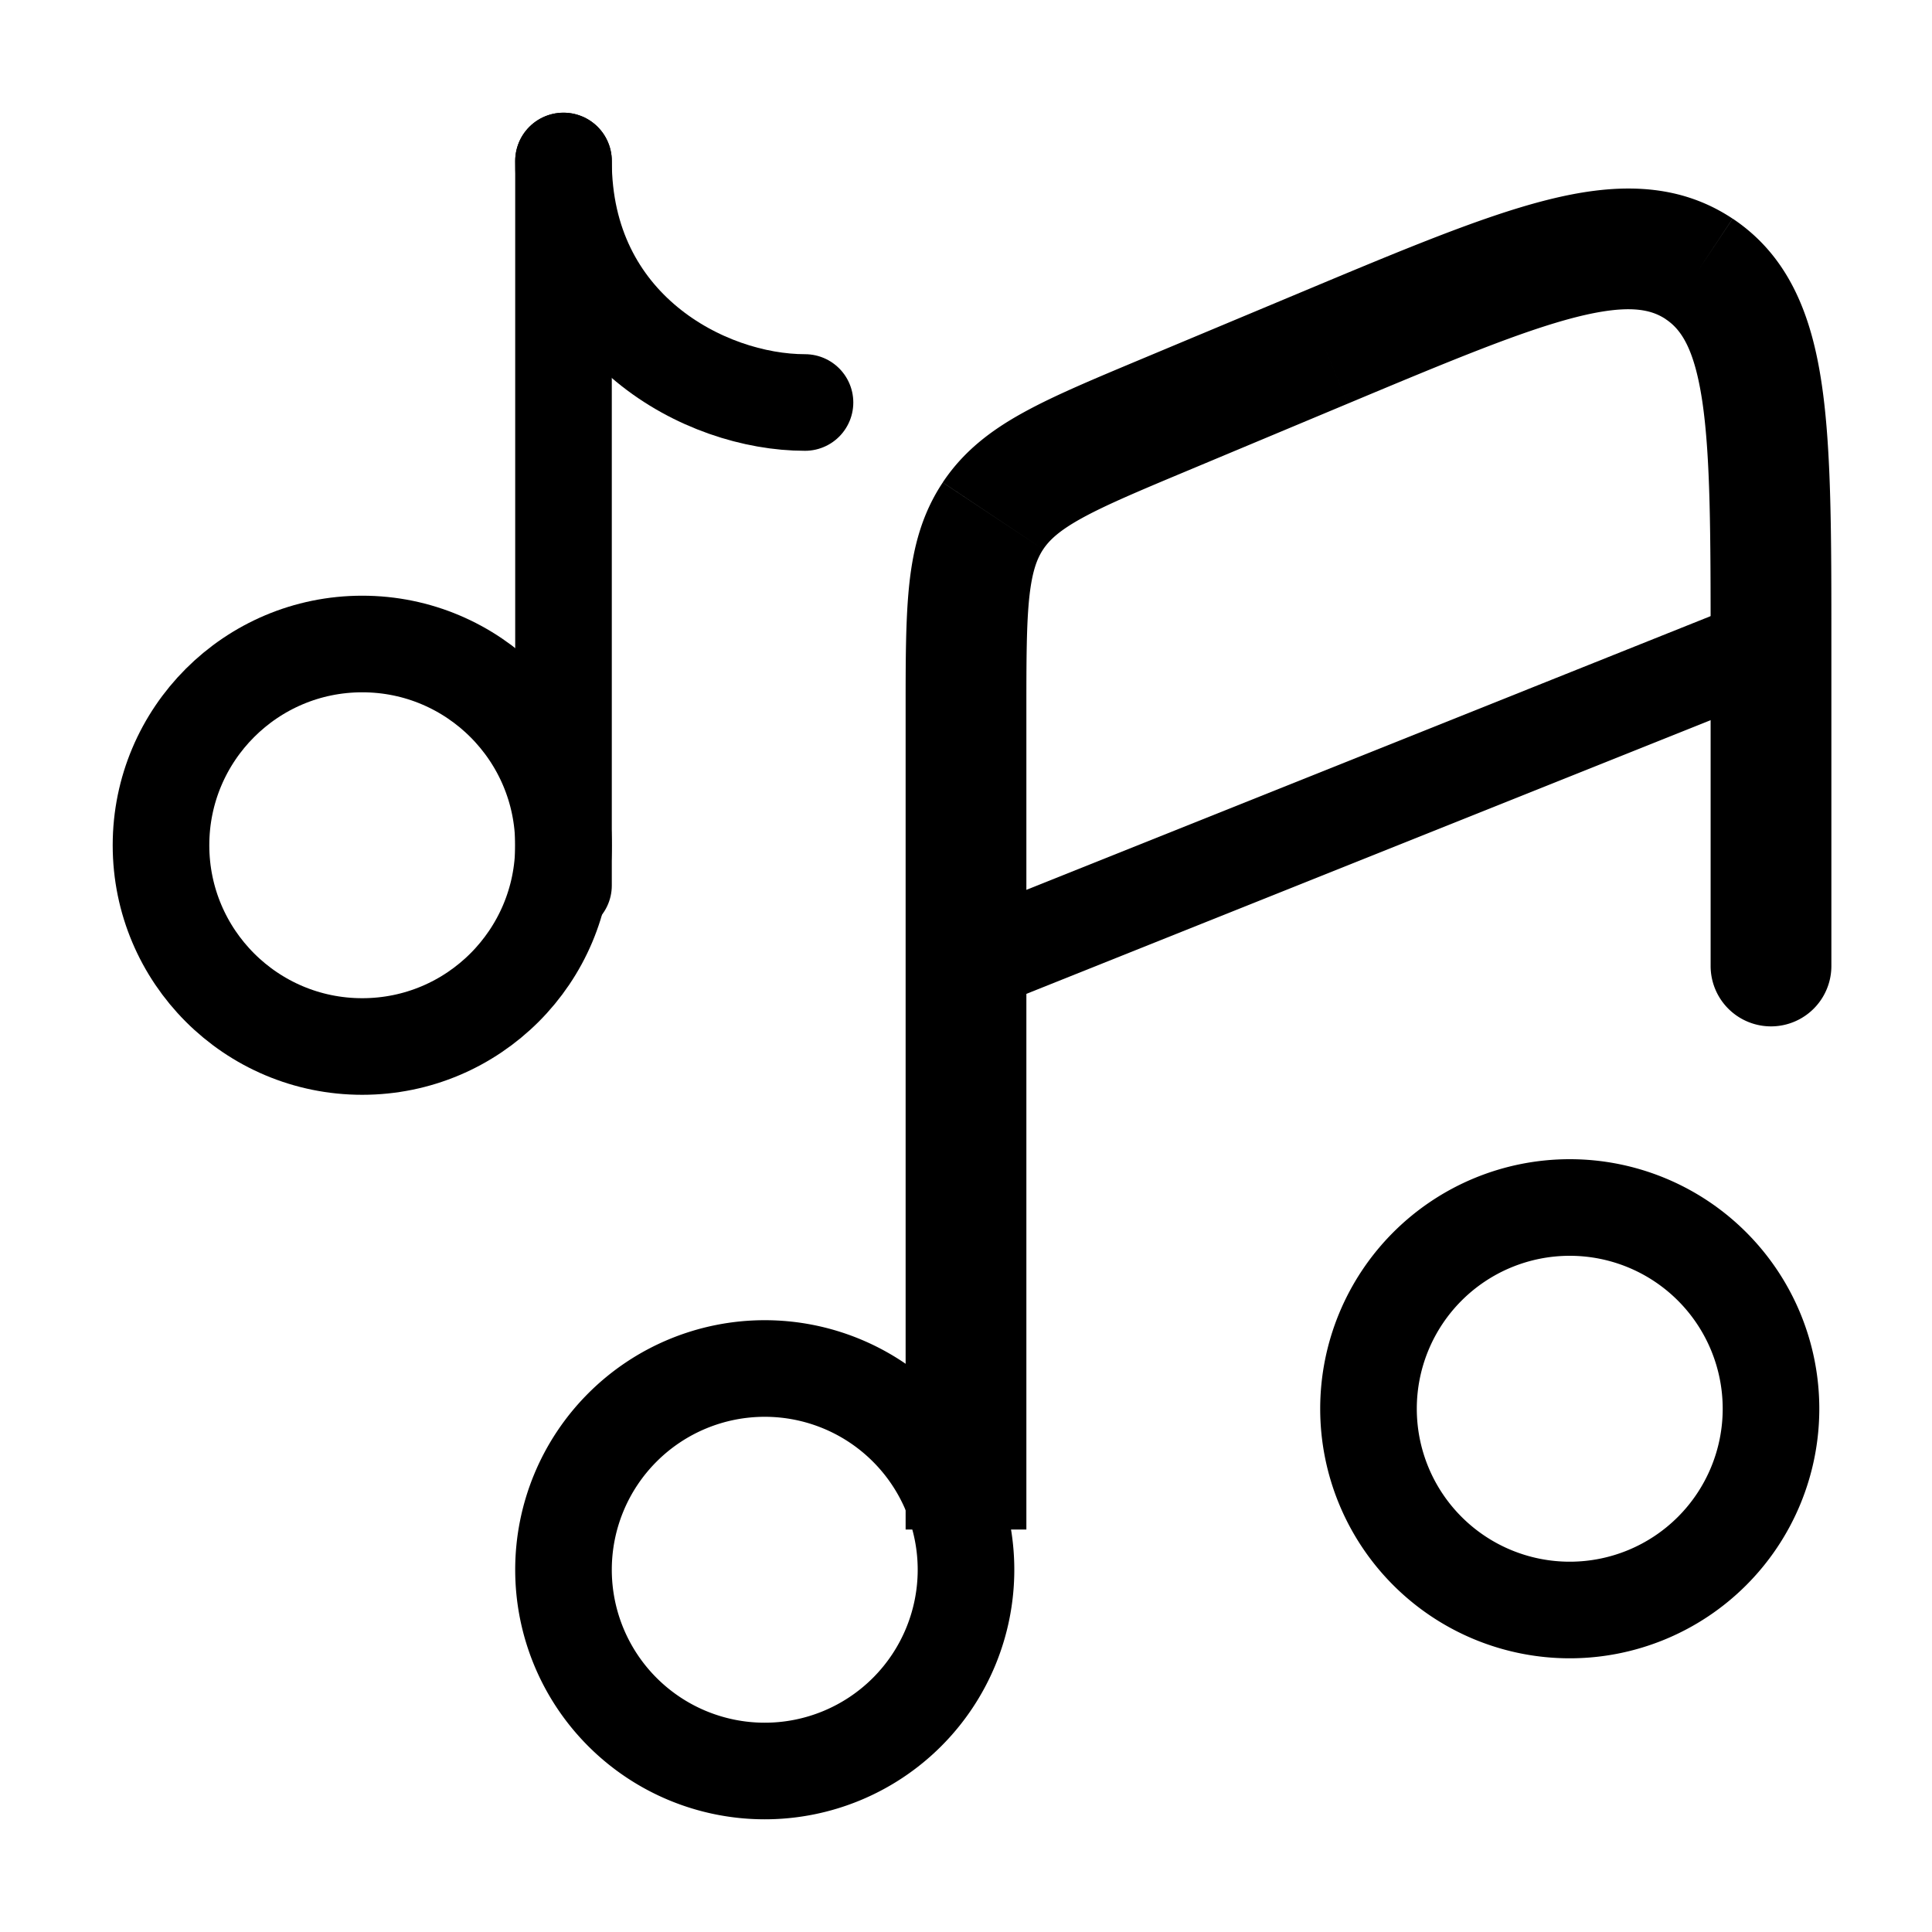
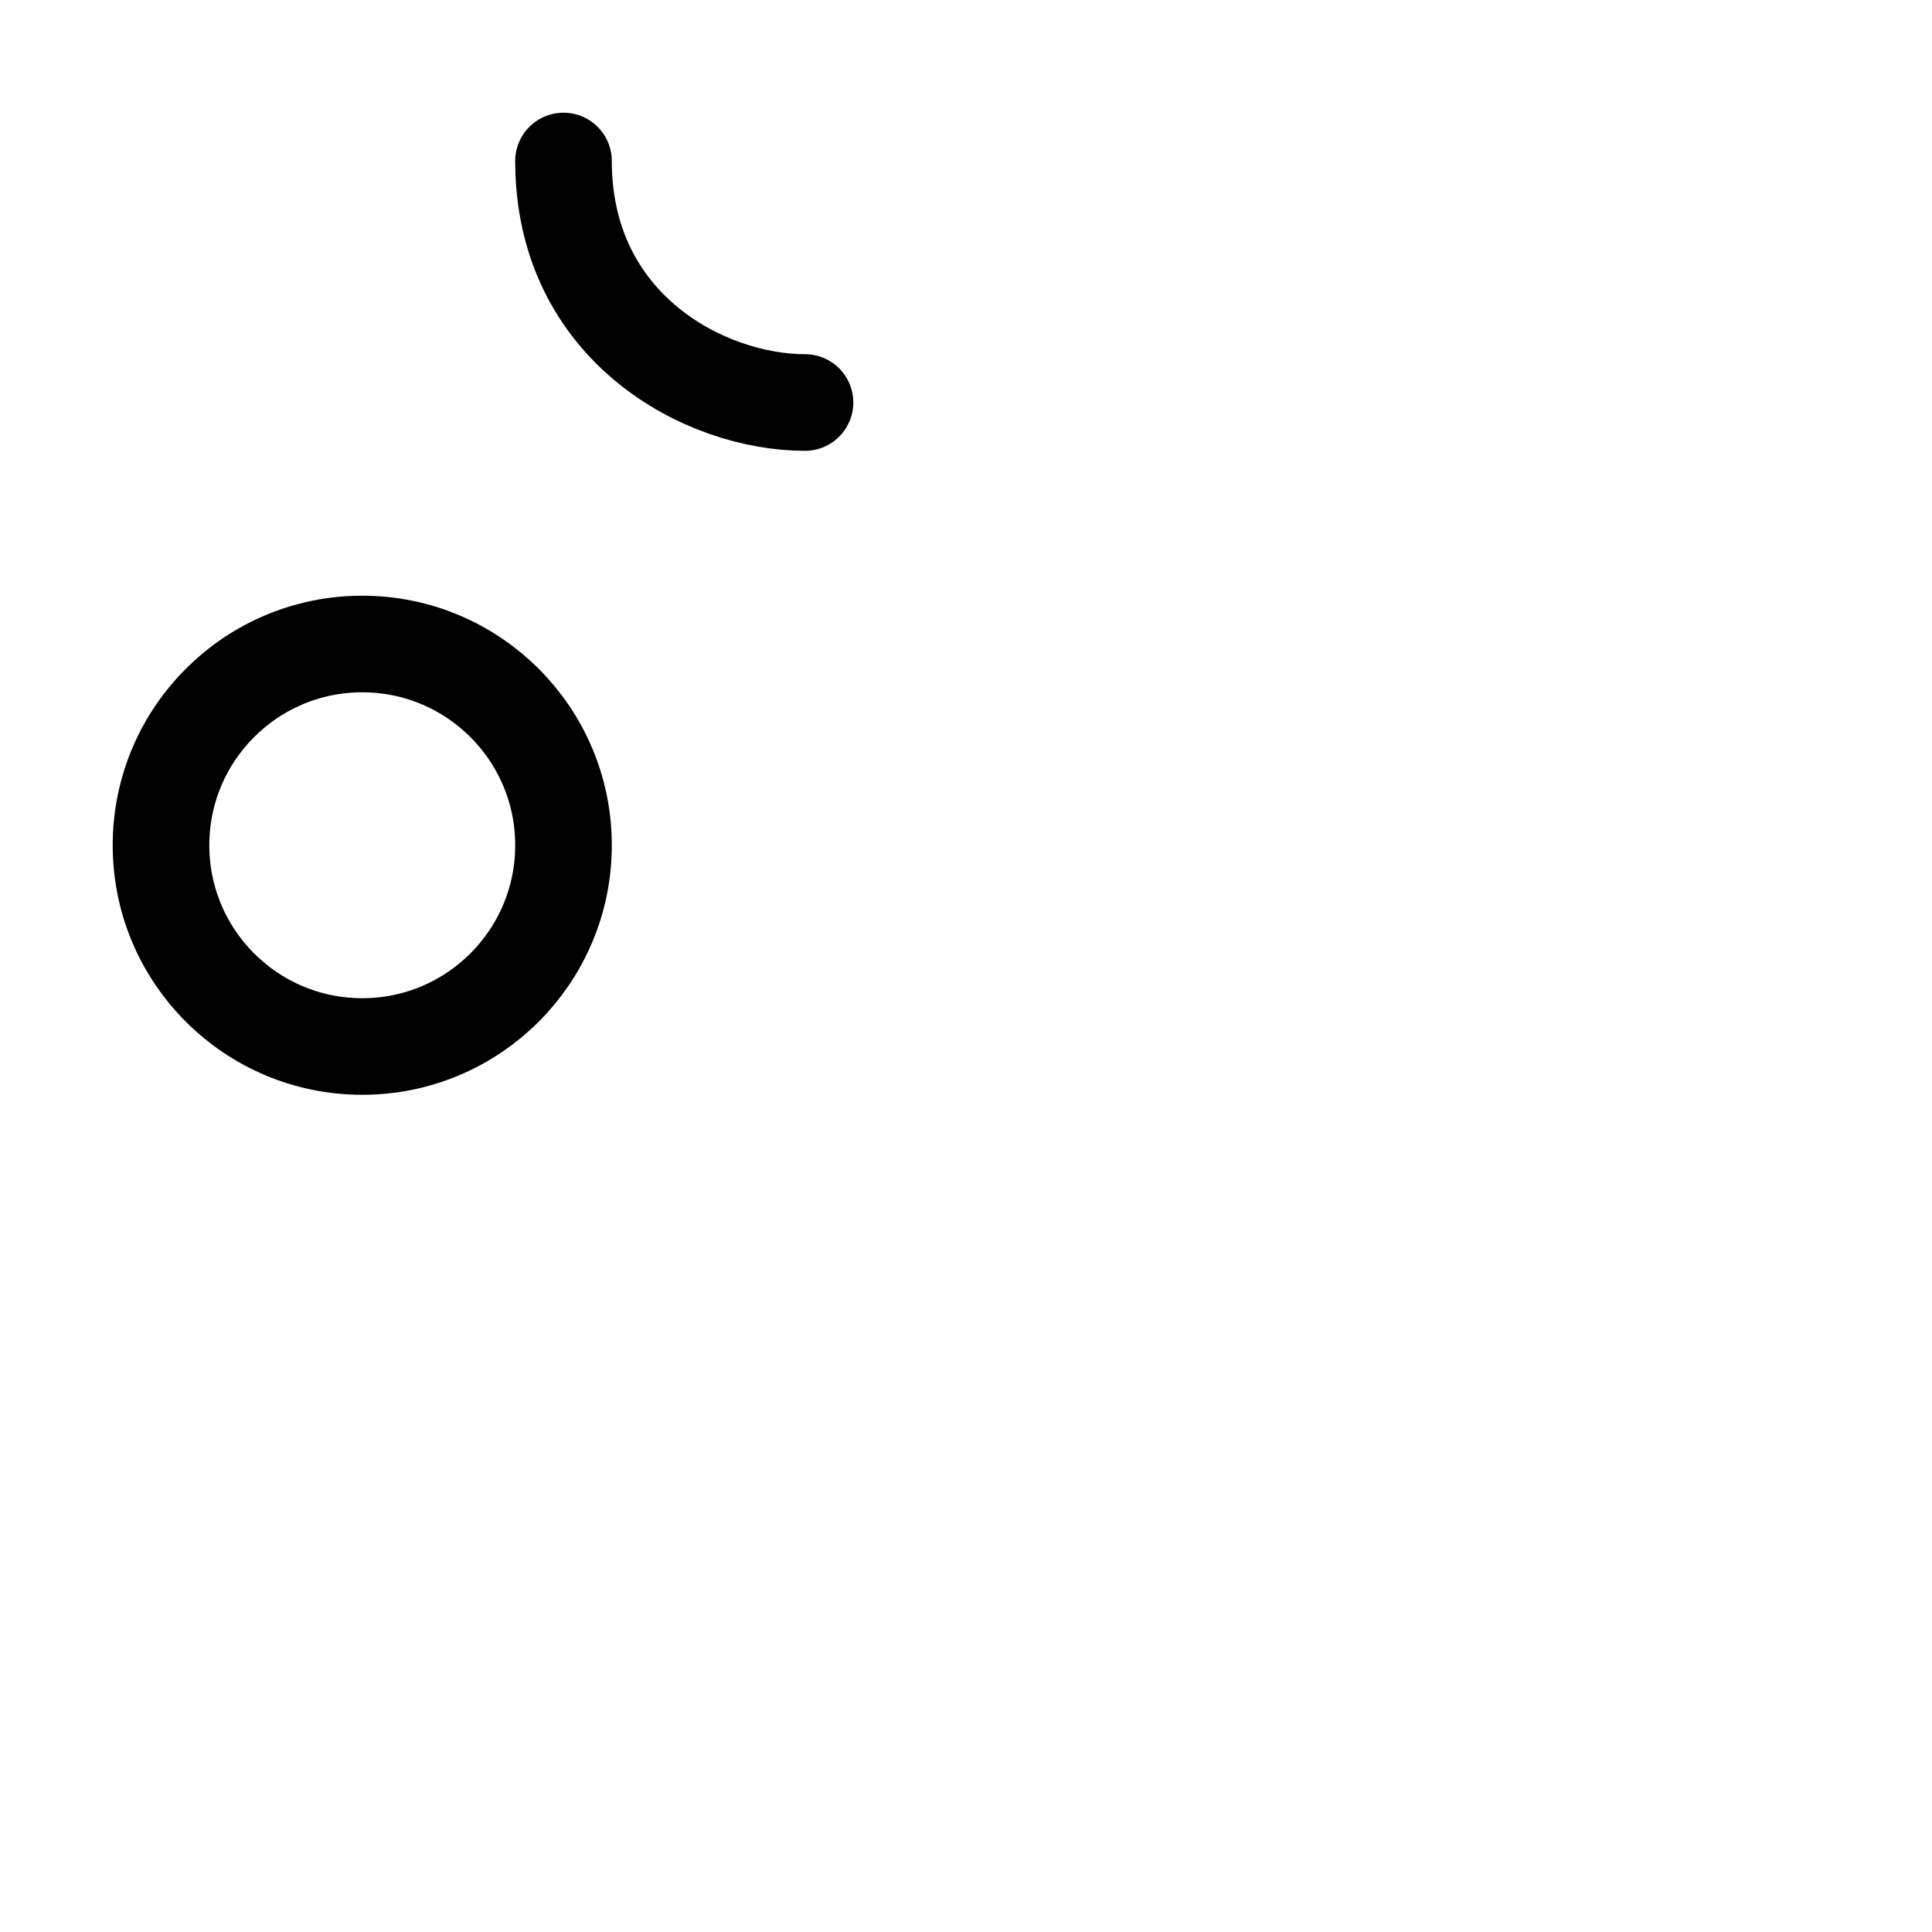
<svg xmlns="http://www.w3.org/2000/svg" width="1.2em" height="1.2em" viewBox="0 0 24 24">
  <g fill="none">
-     <path stroke="black" stroke-width="1.2" d="M12 19.5a2.5 2.5 0 1 1-5 0a2.5 2.5 0 0 1 5 0Zm10-2a2.5 2.5 0 1 1-5 0a2.5 2.5 0 0 1 5 0Z" />
-     <path stroke="black" stroke-linecap="round" stroke-width="1.2" d="m22 8l-10 4" />
-     <path fill="black" d="m14.456 5.158l.29.692zm2-.837l-.29-.692zm4.652-.98l-.416.624zM21.25 12a.75.75 0 0 0 1.5 0zm-8.5 7V8.847h-1.5V19zm1.995-13.15l2-.837l-.579-1.384l-2 .837zm8.005 2.16c0-1.333.002-2.42-.12-3.24c-.123-.837-.4-1.583-1.106-2.054l-.832 1.249c.185.123.355.353.455 1.024c.101.686.103 1.638.103 3.022zm-6.005-2.997c1.276-.534 2.156-.9 2.828-1.072c.657-.167.935-.099 1.12.024l.83-1.249c-.707-.47-1.502-.437-2.32-.228c-.805.205-1.806.626-3.037 1.141zM12.75 8.848c0-.662.001-1.098.037-1.434c.035-.317.095-.474.172-.59l-1.248-.83c-.258.387-.366.805-.415 1.258c-.047.436-.046.967-.046 1.596zm1.416-4.382c-.58.243-1.07.447-1.454.659c-.4.22-.743.48-1.001.868l1.248.831c.077-.115.199-.232.478-.386c.296-.163.698-.333 1.308-.588zM22.75 12V8.01h-1.5V12z" />
-     <path stroke="black" stroke-linecap="round" stroke-width="1.2" d="M7 11V2" />
    <circle cx="4.5" cy="10.5" r="2.5" stroke="black" stroke-width="1.2" />
    <path stroke="black" stroke-linecap="round" stroke-width="1.2" d="M10 5c-1.243 0-3-.929-3-3" />
  </g>
</svg>